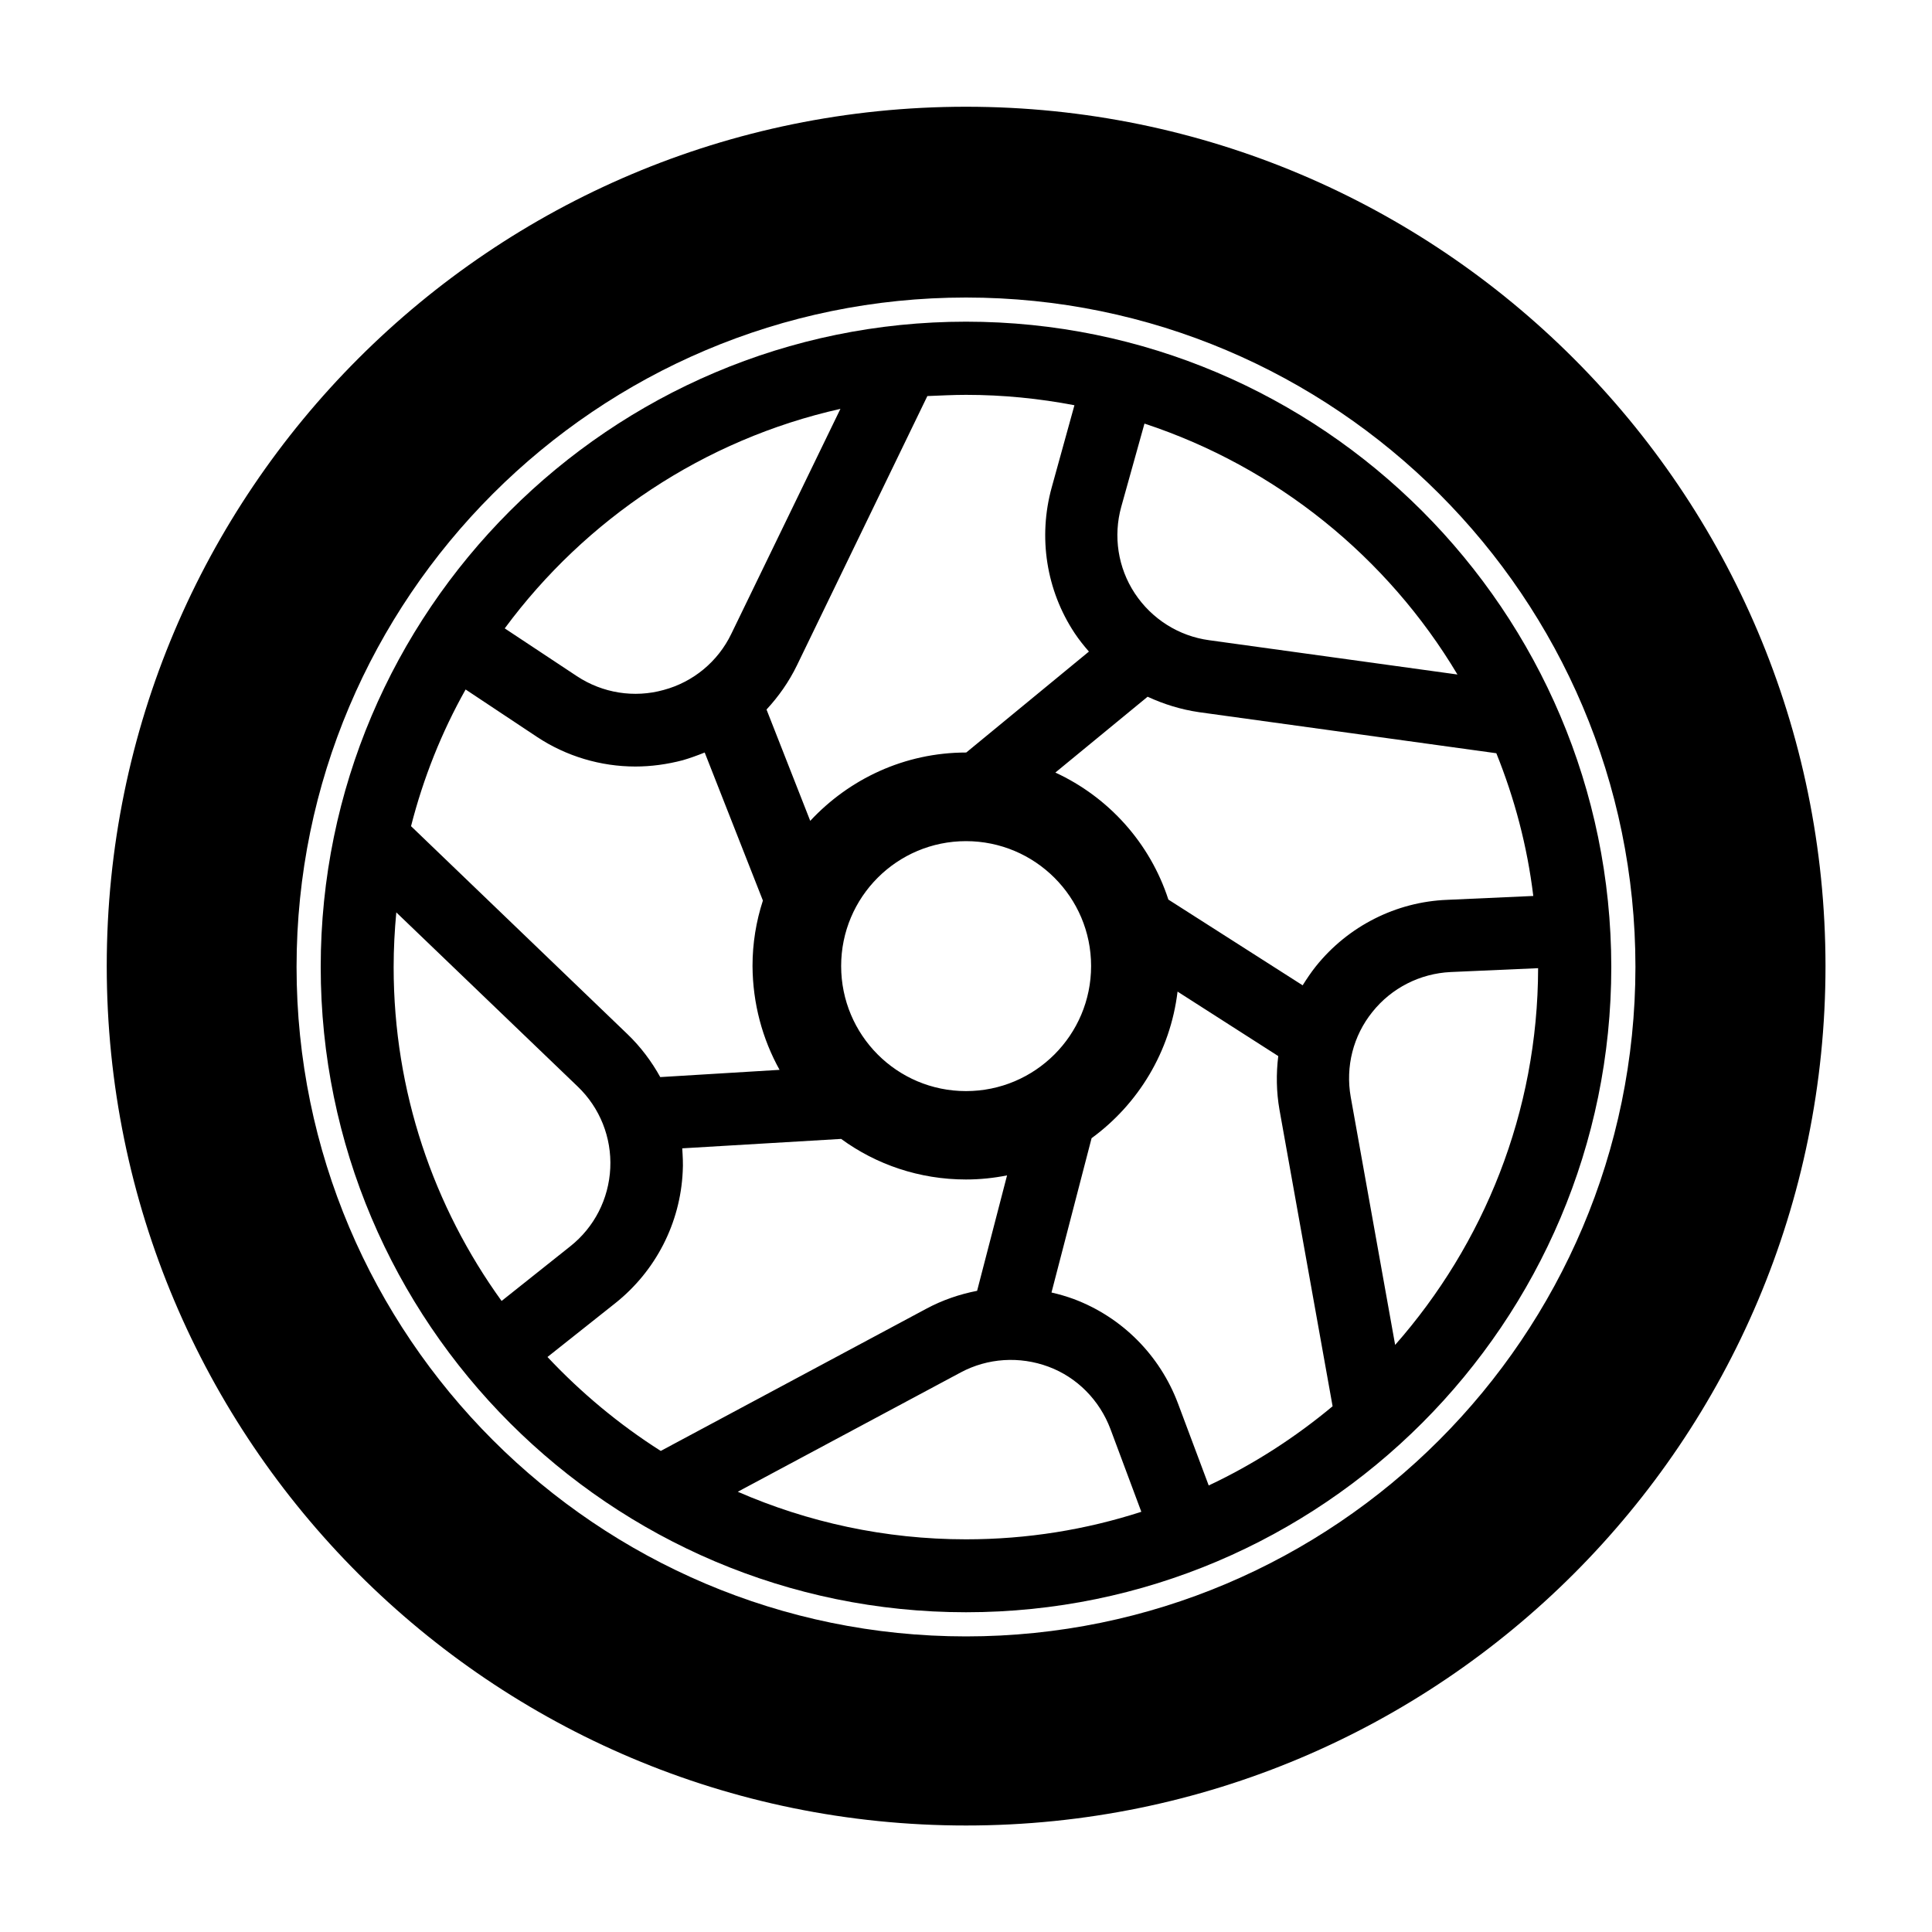
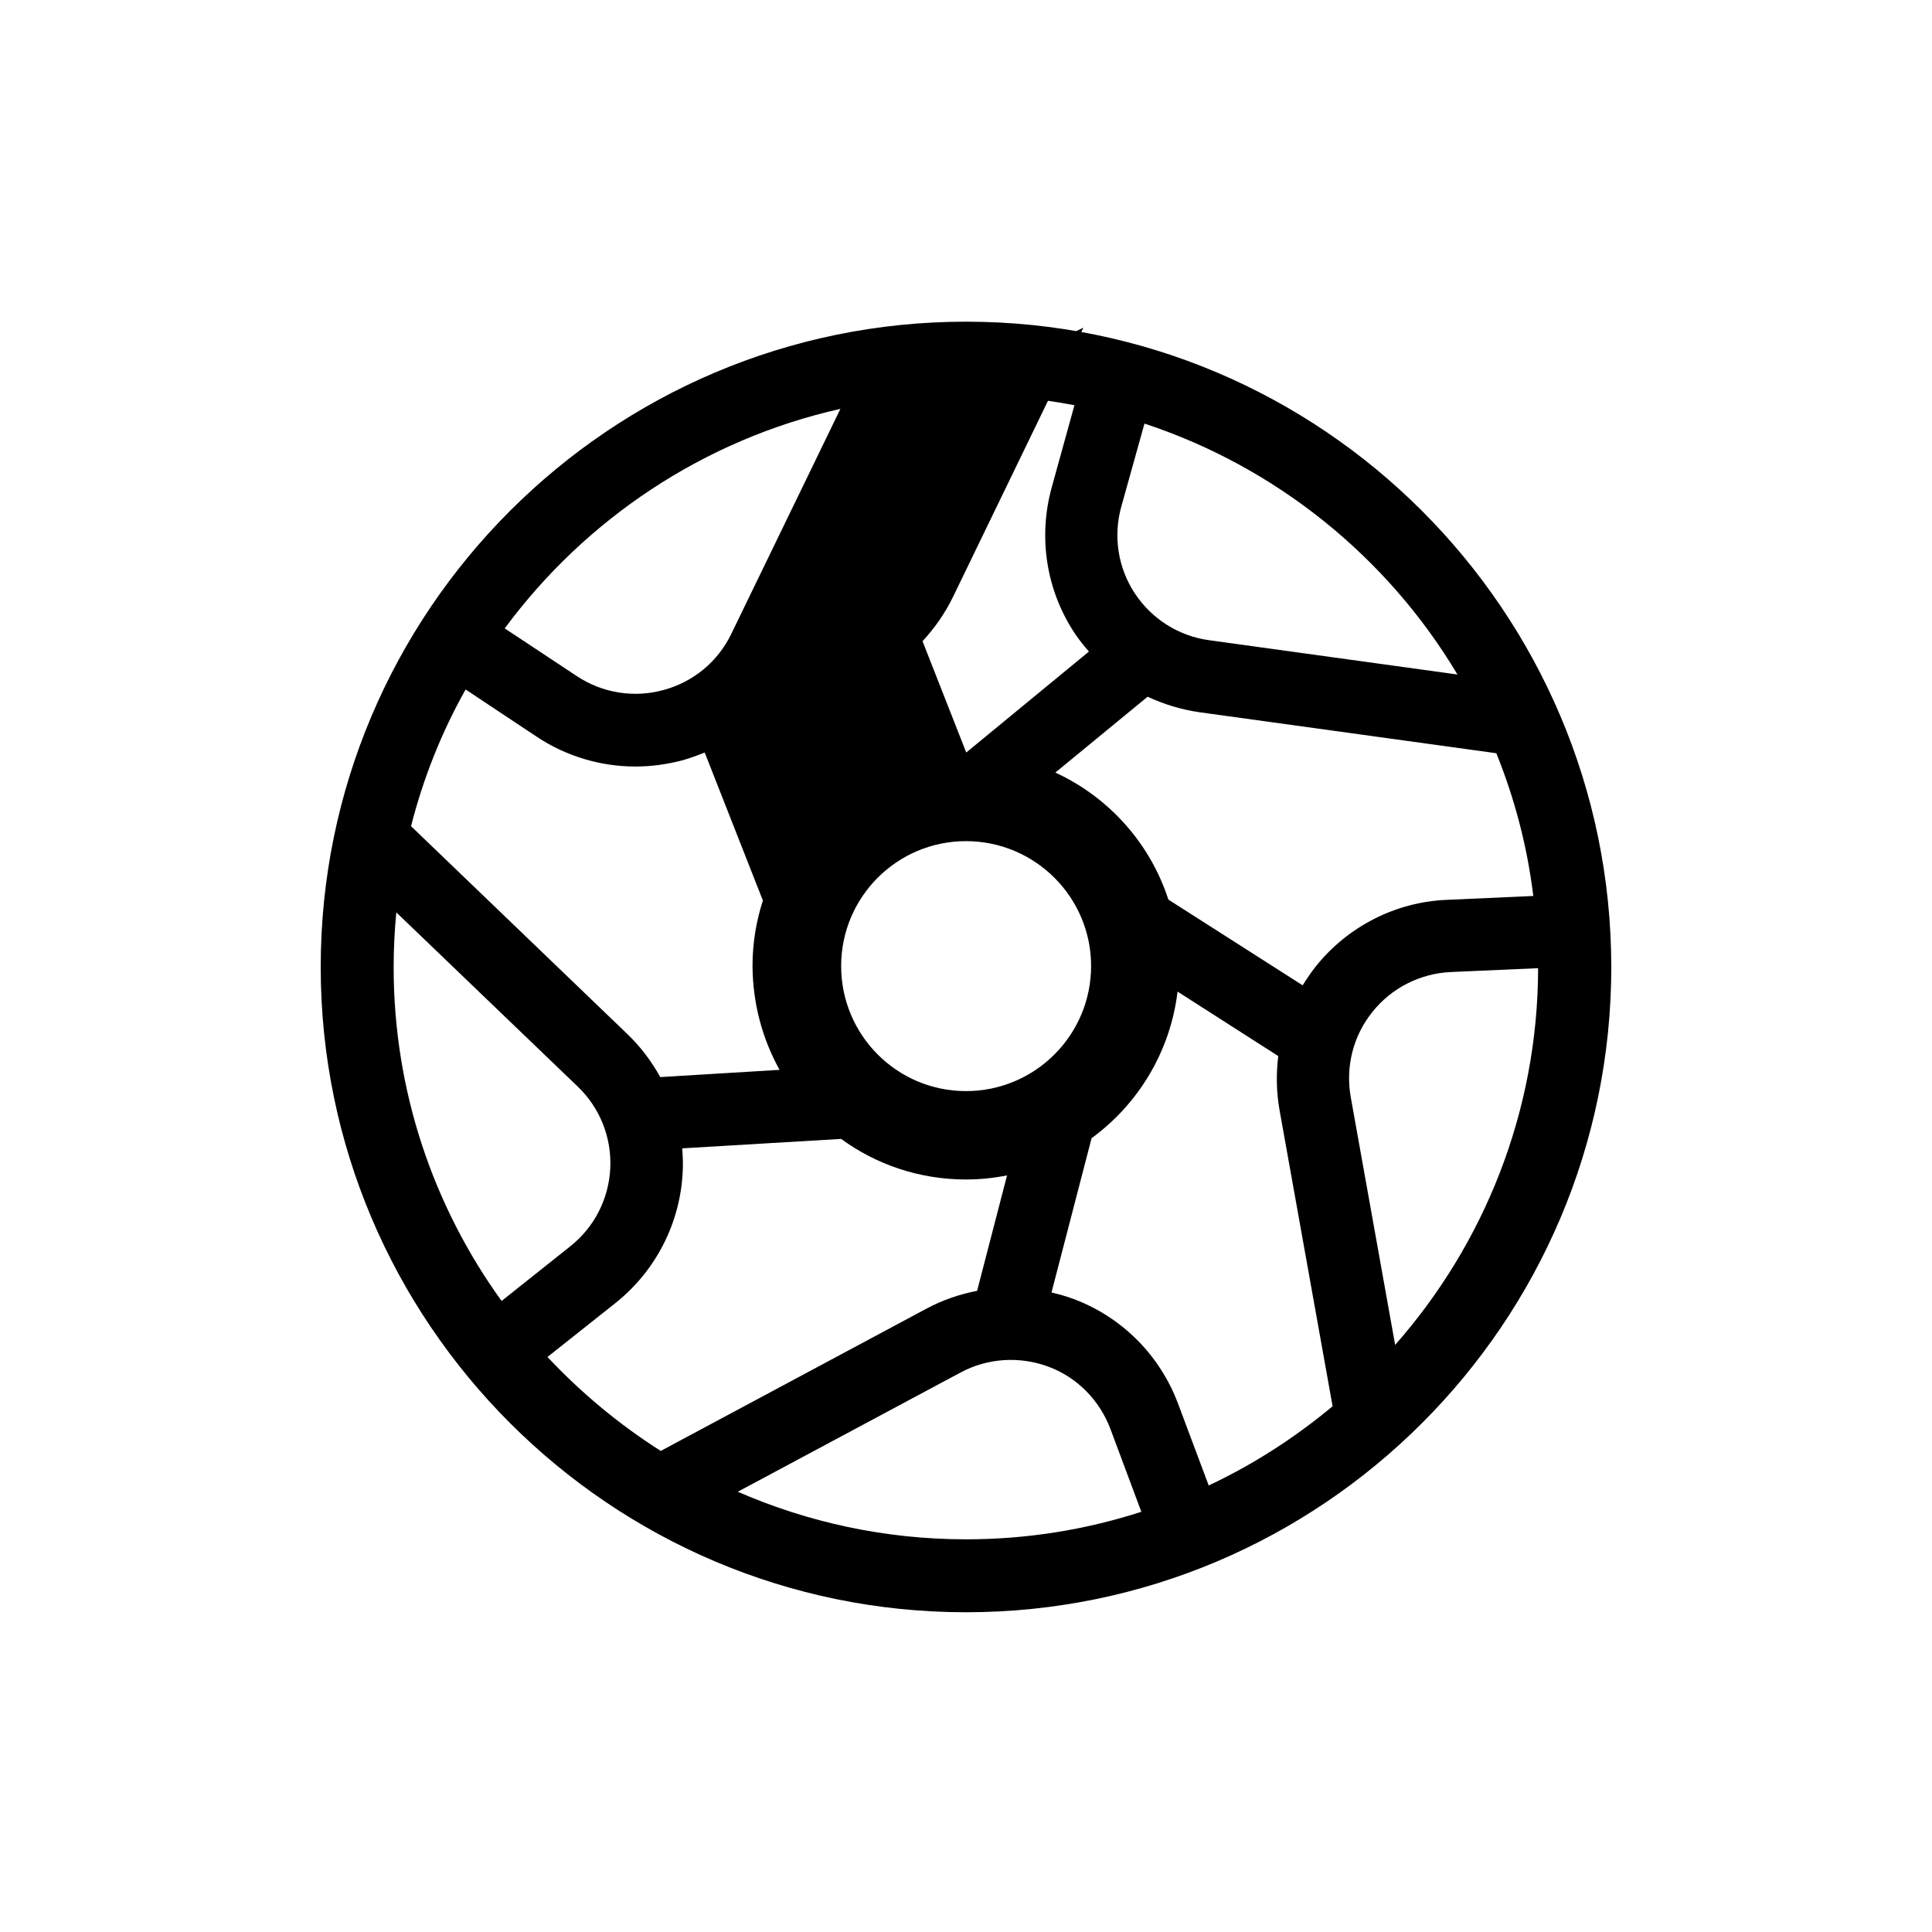
<svg xmlns="http://www.w3.org/2000/svg" version="1.1" id="Layer_1" x="0px" y="0px" viewBox="0 0 80 80" style="enable-background:new 0 0 80 80;" xml:space="preserve">
  <g>
-     <path d="M40,4.42C20.35,4.42,4.42,20.35,4.42,40c0,19.66,15.93,35.59,35.58,35.59c19.66,0,35.59-15.93,35.59-35.59   C75.58,20.35,59.65,4.42,40,4.42z M40,67.76c-15.28,0-27.72-12.43-27.72-27.72c0-15.29,12.44-27.72,27.72-27.72   c15.29,0,27.72,12.43,27.72,27.72C67.71,55.33,55.29,67.76,40,67.76z" />
-     <path d="M40,13.32c-14.73,0-26.72,11.99-26.72,26.72c0,14.73,11.99,26.72,26.72,26.72c14.74,0,26.72-11.99,26.72-26.72   C66.71,25.31,54.74,13.32,40,13.32z M48.78,58.12c-0.75-2-2.32-3.58-4.32-4.33c-0.3-0.11-0.61-0.2-0.92-0.27l1.66-6.39   c1.93-1.41,3.26-3.58,3.56-6.07l4.17,2.67c-0.09,0.73-0.08,1.48,0.05,2.22l2.2,12.28c-1.56,1.3-3.28,2.41-5.13,3.28L48.78,58.12z    M32.28,44.3l-4.94,0.3c-0.36-0.65-0.81-1.25-1.35-1.77l-8.97-8.62c0.51-2,1.27-3.9,2.26-5.66l2.95,1.96   c1.22,0.81,2.65,1.23,4.08,1.23c0.65,0,1.31-0.09,1.96-0.26c0.31-0.09,0.61-0.2,0.91-0.32l2.41,6.13   c-0.28,0.86-0.43,1.77-0.43,2.71C31.17,41.56,31.57,43.02,32.28,44.3z M34.83,40c0-2.85,2.31-5.17,5.17-5.17s5.18,2.32,5.18,5.17   c0,2.86-2.32,5.18-5.18,5.18S34.83,42.86,34.83,40z M54.49,40.01c-0.2,0.25-0.38,0.52-0.55,0.79l-5.56-3.55   c-0.76-2.34-2.47-4.24-4.68-5.26l3.82-3.14c0.67,0.31,1.38,0.53,2.13,0.64l12.31,1.7c0.75,1.86,1.28,3.84,1.53,5.91l-3.56,0.16   C57.81,37.34,55.82,38.35,54.49,40.01z M60.35,27.93l-10.28-1.42c-1.26-0.17-2.38-0.88-3.08-1.94c-0.7-1.06-0.9-2.37-0.56-3.59   l0.96-3.44C52.85,19.34,57.45,23.07,60.35,27.93z M40,16.35c1.53,0,3.03,0.15,4.49,0.43l-0.94,3.4c-0.57,2.06-0.23,4.26,0.95,6.04   c0.18,0.27,0.38,0.52,0.59,0.76l-5.08,4.18c-2.56,0-4.85,1.1-6.46,2.83l-1.81-4.61c0.5-0.54,0.93-1.15,1.26-1.83l5.4-11.15   C38.92,16.38,39.46,16.35,40,16.35z M34.8,16.93l-4.52,9.32c-0.55,1.14-1.57,1.99-2.8,2.32c-1.22,0.34-2.53,0.13-3.59-0.57   l-2.99-1.98C24.24,21.5,29.14,18.2,34.8,16.93z M16.41,37.78l7.51,7.21c0.92,0.88,1.41,2.11,1.35,3.38s-0.66,2.45-1.66,3.24   l-2.84,2.26c-2.81-3.89-4.47-8.67-4.47-13.82C16.3,39.28,16.34,38.52,16.41,37.78z M22.67,56.19l2.81-2.23   c1.67-1.33,2.69-3.31,2.79-5.45c0.02-0.32,0-0.64-0.02-0.96l6.58-0.39c1.45,1.06,3.24,1.68,5.17,1.68c0.58,0,1.15-0.06,1.7-0.17   l-1.24,4.78c-0.72,0.14-1.43,0.38-2.1,0.74l-11,5.89C25.63,58.98,24.06,57.67,22.67,56.19z M30.55,61.77l9.23-4.94   c1.12-0.6,2.44-0.68,3.63-0.24s2.12,1.39,2.57,2.58l1.28,3.43c-2.29,0.74-4.72,1.14-7.26,1.14C36.64,63.74,33.44,63.03,30.55,61.77   z M57.77,55.69l-1.84-10.27c-0.22-1.25,0.1-2.53,0.9-3.52c0.79-0.99,1.97-1.59,3.24-1.65l3.62-0.16   C63.68,46.06,61.44,51.52,57.77,55.69z" />
+     <path d="M40,13.32c-14.73,0-26.72,11.99-26.72,26.72c0,14.73,11.99,26.72,26.72,26.72c14.74,0,26.72-11.99,26.72-26.72   C66.71,25.31,54.74,13.32,40,13.32z M48.78,58.12c-0.75-2-2.32-3.58-4.32-4.33c-0.3-0.11-0.61-0.2-0.92-0.27l1.66-6.39   c1.93-1.41,3.26-3.58,3.56-6.07l4.17,2.67c-0.09,0.73-0.08,1.48,0.05,2.22l2.2,12.28c-1.56,1.3-3.28,2.41-5.13,3.28L48.78,58.12z    M32.28,44.3l-4.94,0.3c-0.36-0.65-0.81-1.25-1.35-1.77l-8.97-8.62c0.51-2,1.27-3.9,2.26-5.66l2.95,1.96   c1.22,0.81,2.65,1.23,4.08,1.23c0.65,0,1.31-0.09,1.96-0.26c0.31-0.09,0.61-0.2,0.91-0.32l2.41,6.13   c-0.28,0.86-0.43,1.77-0.43,2.71C31.17,41.56,31.57,43.02,32.28,44.3z M34.83,40c0-2.85,2.31-5.17,5.17-5.17s5.18,2.32,5.18,5.17   c0,2.86-2.32,5.18-5.18,5.18S34.83,42.86,34.83,40z M54.49,40.01c-0.2,0.25-0.38,0.52-0.55,0.79l-5.56-3.55   c-0.76-2.34-2.47-4.24-4.68-5.26l3.82-3.14c0.67,0.31,1.38,0.53,2.13,0.64l12.31,1.7c0.75,1.86,1.28,3.84,1.53,5.91l-3.56,0.16   C57.81,37.34,55.82,38.35,54.49,40.01z M60.35,27.93l-10.28-1.42c-1.26-0.17-2.38-0.88-3.08-1.94c-0.7-1.06-0.9-2.37-0.56-3.59   l0.96-3.44C52.85,19.34,57.45,23.07,60.35,27.93z M40,16.35c1.53,0,3.03,0.15,4.49,0.43l-0.94,3.4c-0.57,2.06-0.23,4.26,0.95,6.04   c0.18,0.27,0.38,0.52,0.59,0.76l-5.08,4.18l-1.81-4.61c0.5-0.54,0.93-1.15,1.26-1.83l5.4-11.15   C38.92,16.38,39.46,16.35,40,16.35z M34.8,16.93l-4.52,9.32c-0.55,1.14-1.57,1.99-2.8,2.32c-1.22,0.34-2.53,0.13-3.59-0.57   l-2.99-1.98C24.24,21.5,29.14,18.2,34.8,16.93z M16.41,37.78l7.51,7.21c0.92,0.88,1.41,2.11,1.35,3.38s-0.66,2.45-1.66,3.24   l-2.84,2.26c-2.81-3.89-4.47-8.67-4.47-13.82C16.3,39.28,16.34,38.52,16.41,37.78z M22.67,56.19l2.81-2.23   c1.67-1.33,2.69-3.31,2.79-5.45c0.02-0.32,0-0.64-0.02-0.96l6.58-0.39c1.45,1.06,3.24,1.68,5.17,1.68c0.58,0,1.15-0.06,1.7-0.17   l-1.24,4.78c-0.72,0.14-1.43,0.38-2.1,0.74l-11,5.89C25.63,58.98,24.06,57.67,22.67,56.19z M30.55,61.77l9.23-4.94   c1.12-0.6,2.44-0.68,3.63-0.24s2.12,1.39,2.57,2.58l1.28,3.43c-2.29,0.74-4.72,1.14-7.26,1.14C36.64,63.74,33.44,63.03,30.55,61.77   z M57.77,55.69l-1.84-10.27c-0.22-1.25,0.1-2.53,0.9-3.52c0.79-0.99,1.97-1.59,3.24-1.65l3.62-0.16   C63.68,46.06,61.44,51.52,57.77,55.69z" />
  </g>
</svg>